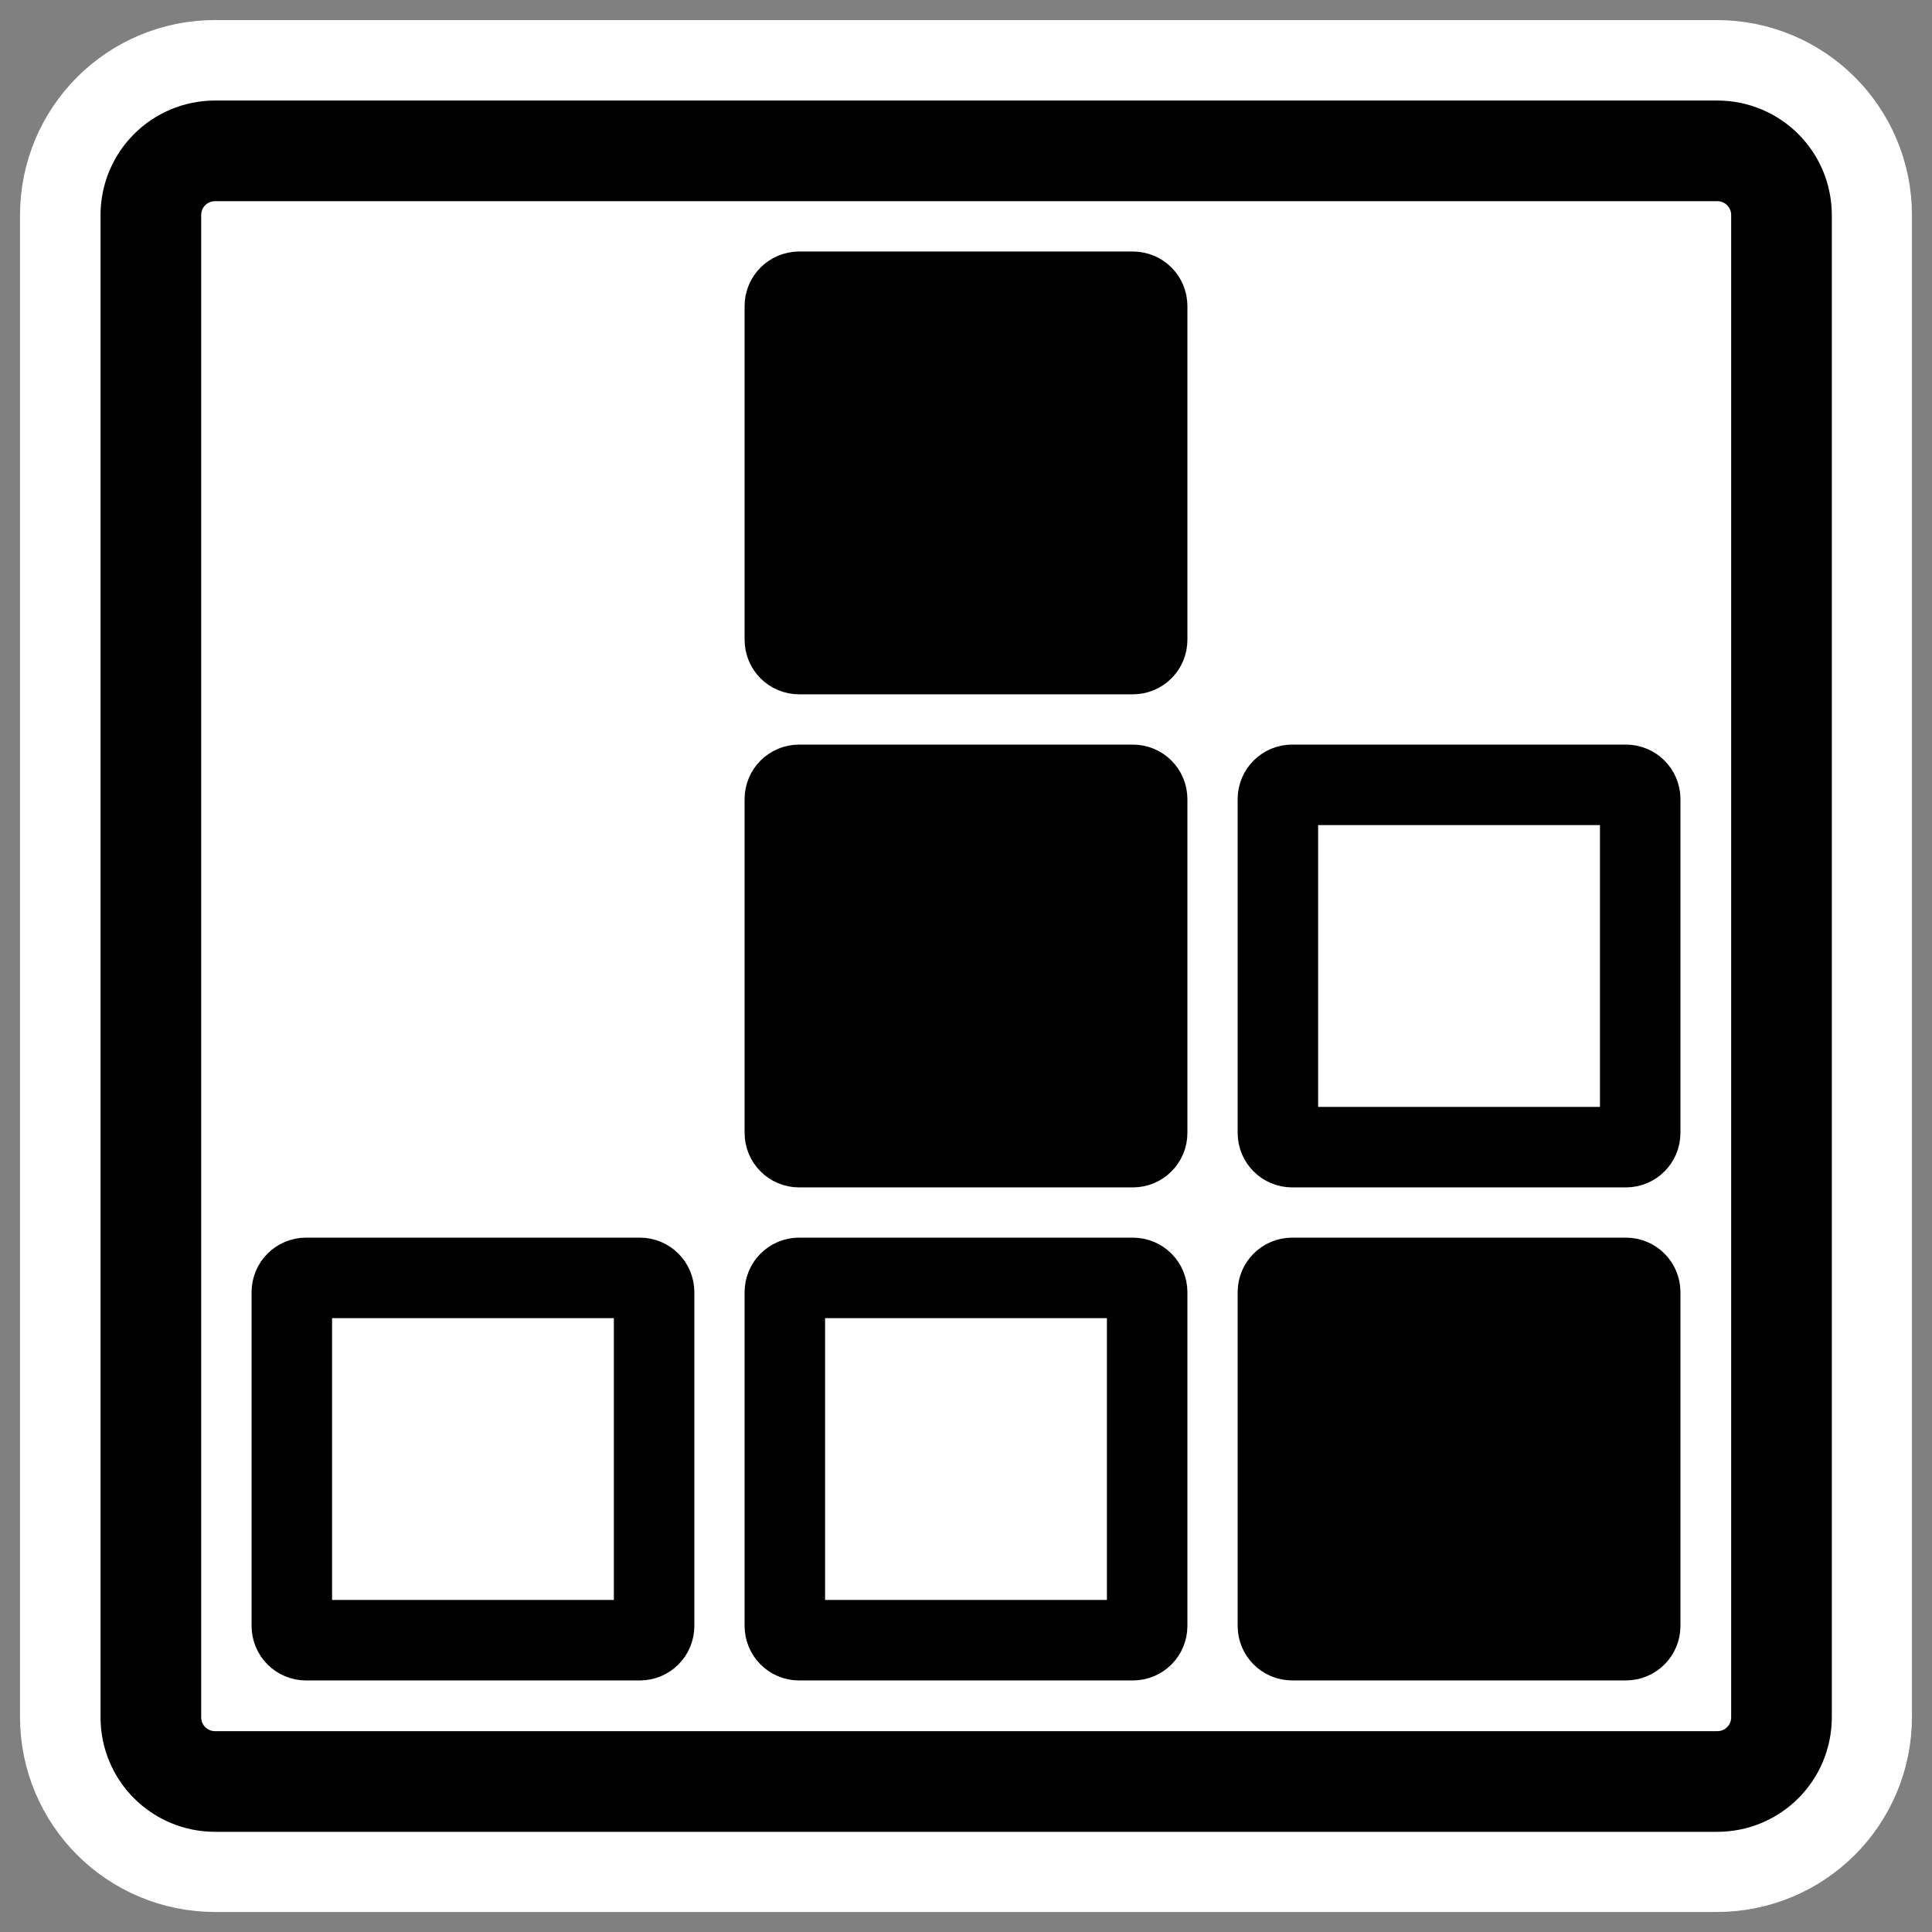
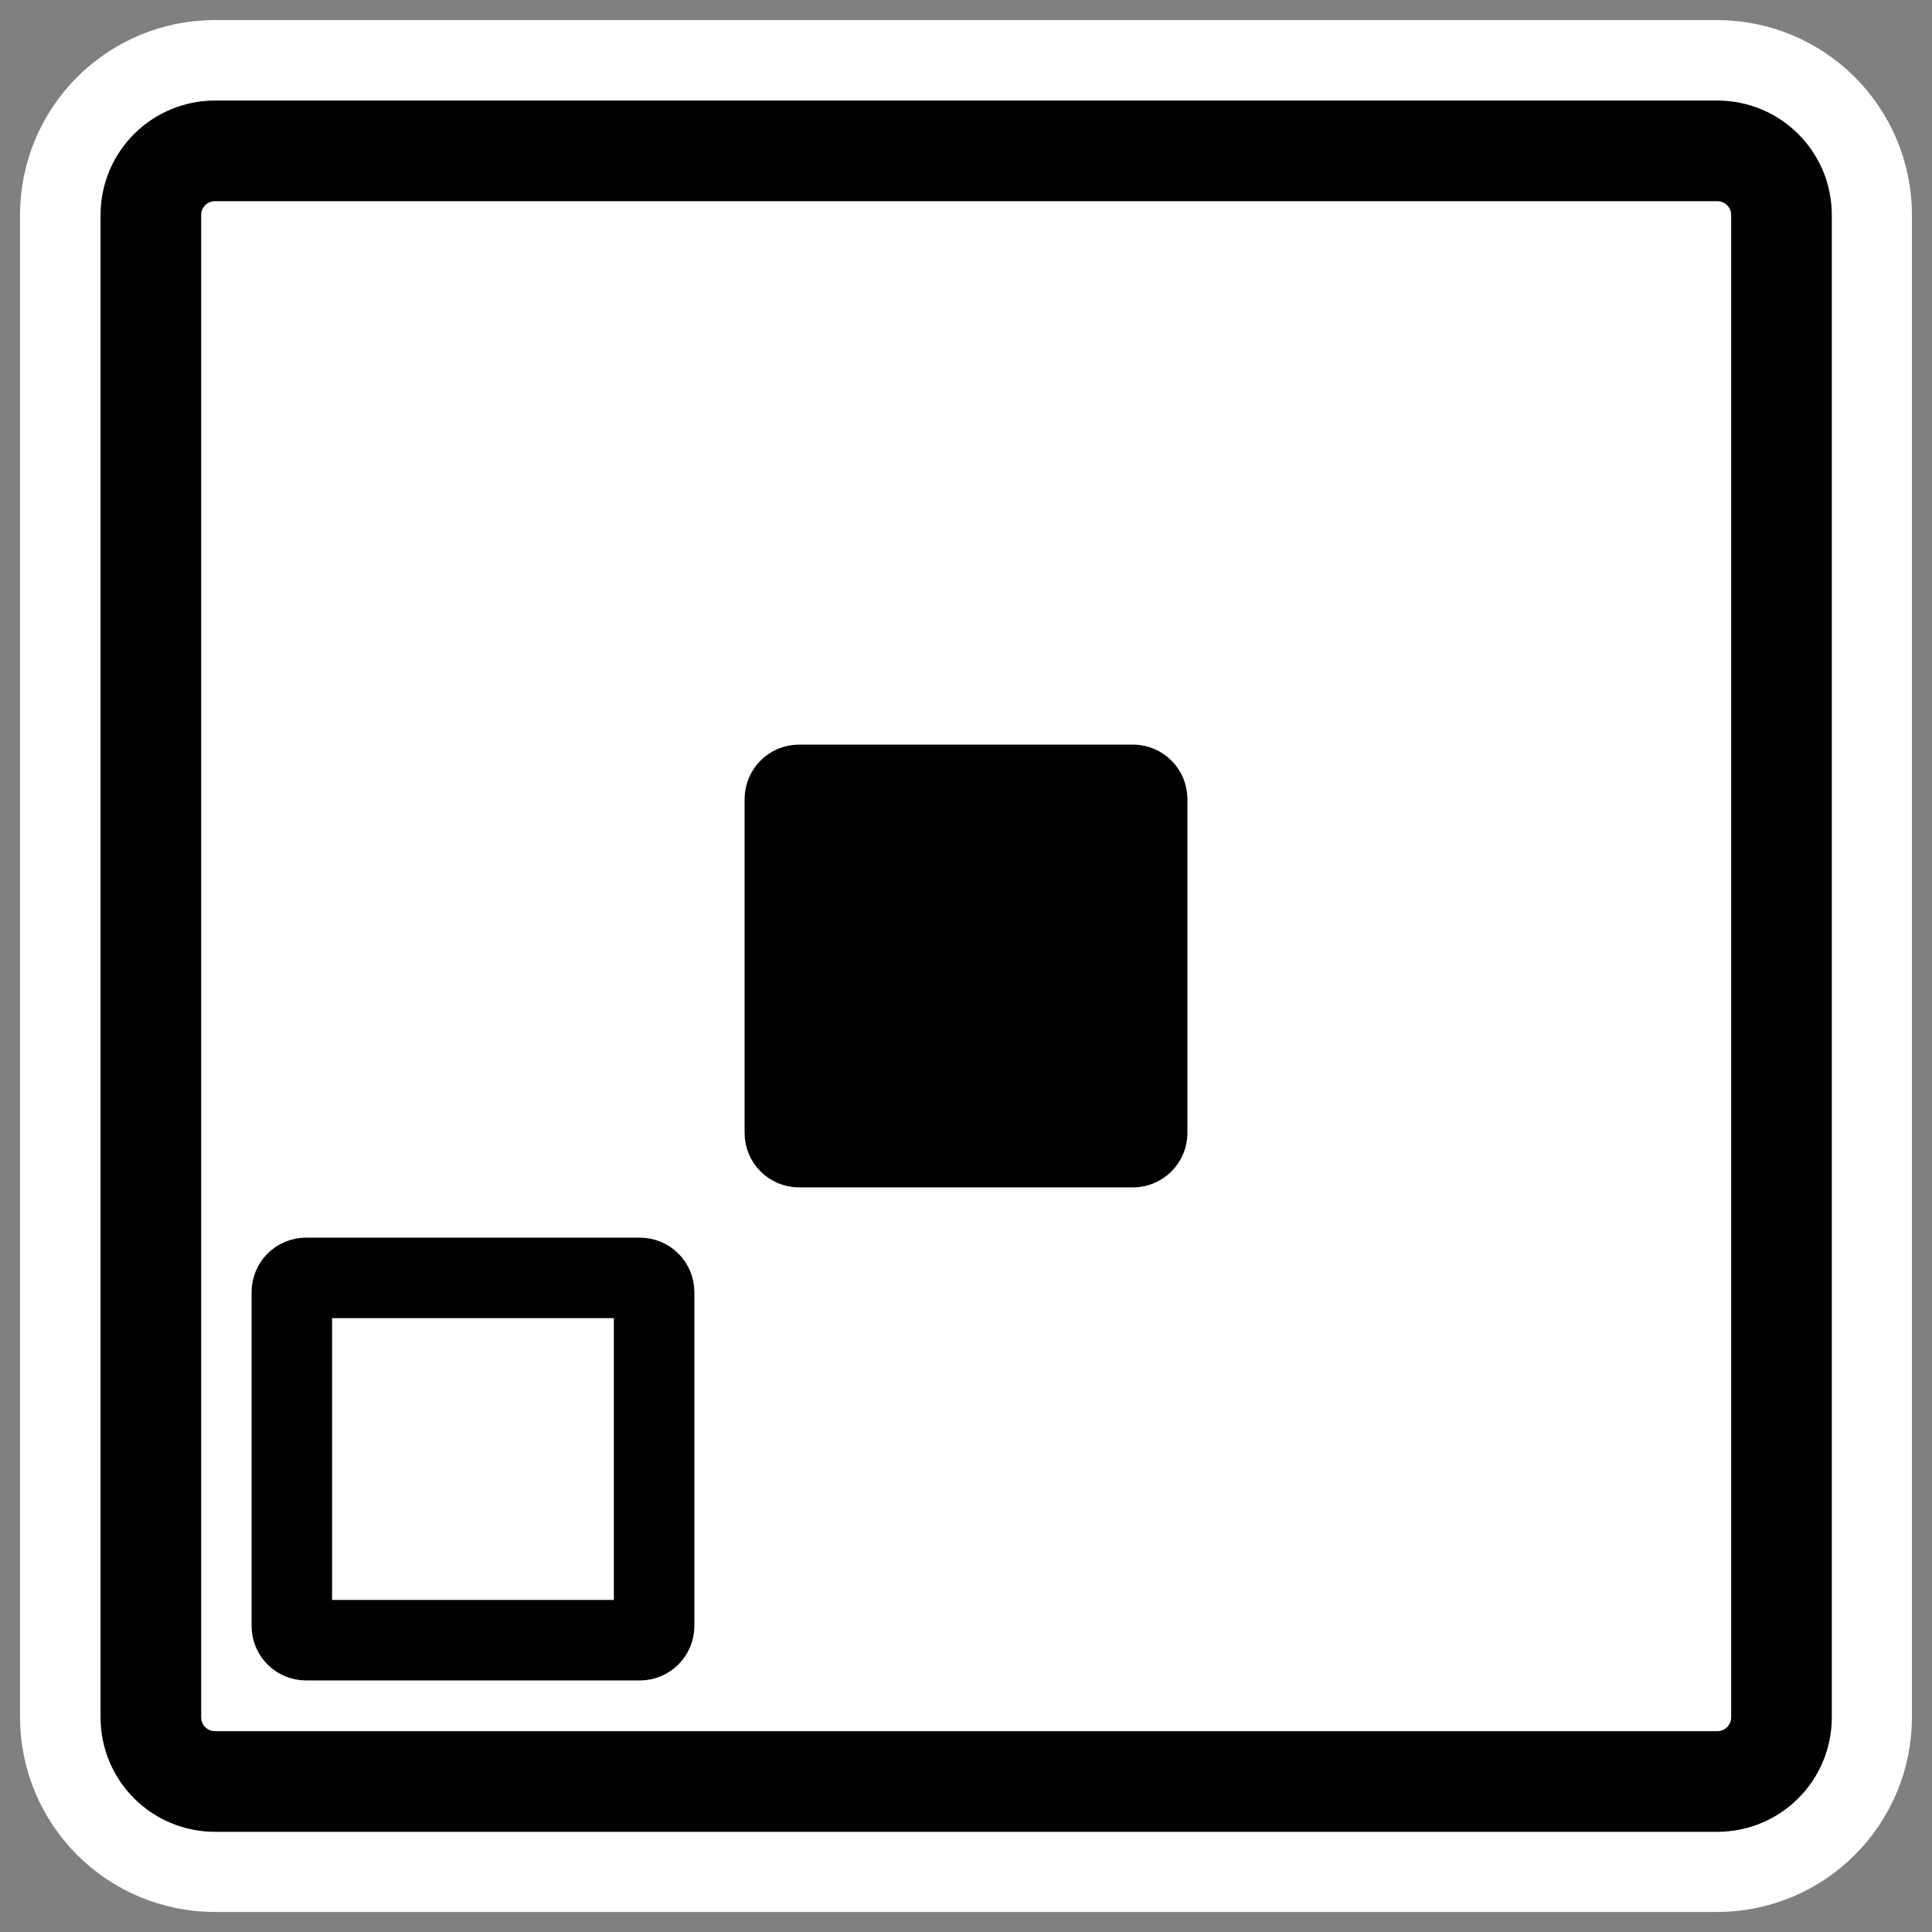
<svg xmlns="http://www.w3.org/2000/svg" xmlns:ns1="http://sodipodi.sourceforge.net/DTD/sodipodi-0.dtd" xmlns:ns2="http://www.inkscape.org/namespaces/inkscape" id="svg1" ns1:docname="kwin4.svg" viewBox="0 0 60 60" ns1:version="0.32" _SVGFile__filename="oldscale/apps/kwin4.svg" version="1.0" y="0" x="0" ns2:version="0.40" ns1:docbase="/home/danny/work/flat/SVG/mono/scalable/apps">
  <rect x="0" y="0" width="60" height="60" fill="#808080" stroke="none" />
  <ns1:namedview id="base" bordercolor="#666666" ns2:pageshadow="2" ns2:window-y="0" pagecolor="#ffffff" ns2:window-height="698" ns2:zoom="6.8299143" ns2:window-x="0" borderopacity="1.0" ns2:current-layer="svg1" ns2:cx="54.001597" ns2:cy="7.6558349" ns2:window-width="1024" ns2:pageopacity="0.0" />
  <path id="path1097" style="stroke-linejoin:round;stroke:#ffffff;stroke-width:8.125;fill:none" d="m6.68 4.685c-1.105 0-1.996 0.89-1.996 1.996v46.64c0 1.105 0.89 1.995 1.996 1.995h46.64c1.105 0 1.995-0.89 1.995-1.995v-46.64c0-1.105-0.89-1.995-1.995-1.995h-46.64z" />
  <path id="rect839" style="stroke-linejoin:round;fill-rule:evenodd;stroke:#000000;stroke-width:3.236;fill:#ffffff" d="m5.883 4.523c-1.145 0-2.066 0.921-2.066 2.066v48.291c0 1.145 0.921 2.066 2.066 2.066h48.291c1.145 0 2.066-0.921 2.066-2.066v-48.291c0-1.145-0.921-2.066-2.066-2.066h-48.291z" transform="matrix(.966 0 0 .966 .998 .316)" />
  <path id="rect840" style="stroke-linejoin:round;fill-rule:evenodd;stroke:#000000;stroke-width:2.5;fill:#ffffff" d="m9.506 39.686c-0.246 0-0.443 0.198-0.443 0.444v10.364c0 0.246 0.198 0.444 0.443 0.444h10.364c0.246 0 0.444-0.198 0.444-0.444v-10.364c0-0.246-0.198-0.444-0.444-0.444h-10.364z" />
-   <path id="rect841" style="stroke-linejoin:round;fill-rule:evenodd;stroke:#000000;stroke-width:2.5;fill:#ffffff" d="m24.818 39.686c-0.246 0-0.444 0.198-0.444 0.444v10.364c0 0.246 0.198 0.444 0.444 0.444h10.364c0.246 0 0.444-0.198 0.444-0.444v-10.364c0-0.246-0.198-0.444-0.444-0.444h-10.364z" />
-   <path id="rect842" style="stroke-linejoin:round;fill-rule:evenodd;stroke:#000000;stroke-width:2.5;fill:#000000" d="m40.13 39.686c-0.246 0-0.444 0.198-0.444 0.444v10.364c0 0.246 0.198 0.443 0.444 0.443h10.364c0.246 0 0.444-0.197 0.444-0.443v-10.364c0-0.246-0.198-0.444-0.444-0.444h-10.364z" />
-   <path id="rect844" style="stroke-linejoin:round;fill-rule:evenodd;stroke:#000000;stroke-width:2.5;fill:#ffffff" d="m40.13 24.374c-0.246 0-0.444 0.198-0.444 0.444v10.364c0 0.246 0.198 0.444 0.444 0.444h10.364c0.246 0 0.444-0.198 0.444-0.444v-10.364c0-0.246-0.198-0.444-0.444-0.444h-10.364z" />
  <path id="rect846" style="stroke-linejoin:round;fill-rule:evenodd;stroke:#000000;stroke-width:2.5;fill:#000000" d="m24.818 24.374c-0.246 0-0.444 0.198-0.444 0.444v10.364c0 0.246 0.198 0.444 0.444 0.444h10.364c0.246 0 0.444-0.198 0.444-0.444v-10.364c0-0.246-0.198-0.444-0.444-0.444h-10.364z" />
-   <path id="rect847" style="stroke-linejoin:round;fill-rule:evenodd;stroke:#000000;stroke-width:2.5;fill:#000000" d="m24.818 9.062c-0.246 0-0.444 0.198-0.444 0.443v10.364c0 0.246 0.198 0.444 0.444 0.444h10.364c0.246 0 0.444-0.198 0.444-0.444v-10.364c0-0.246-0.198-0.444-0.444-0.444h-10.364z" />
</svg>